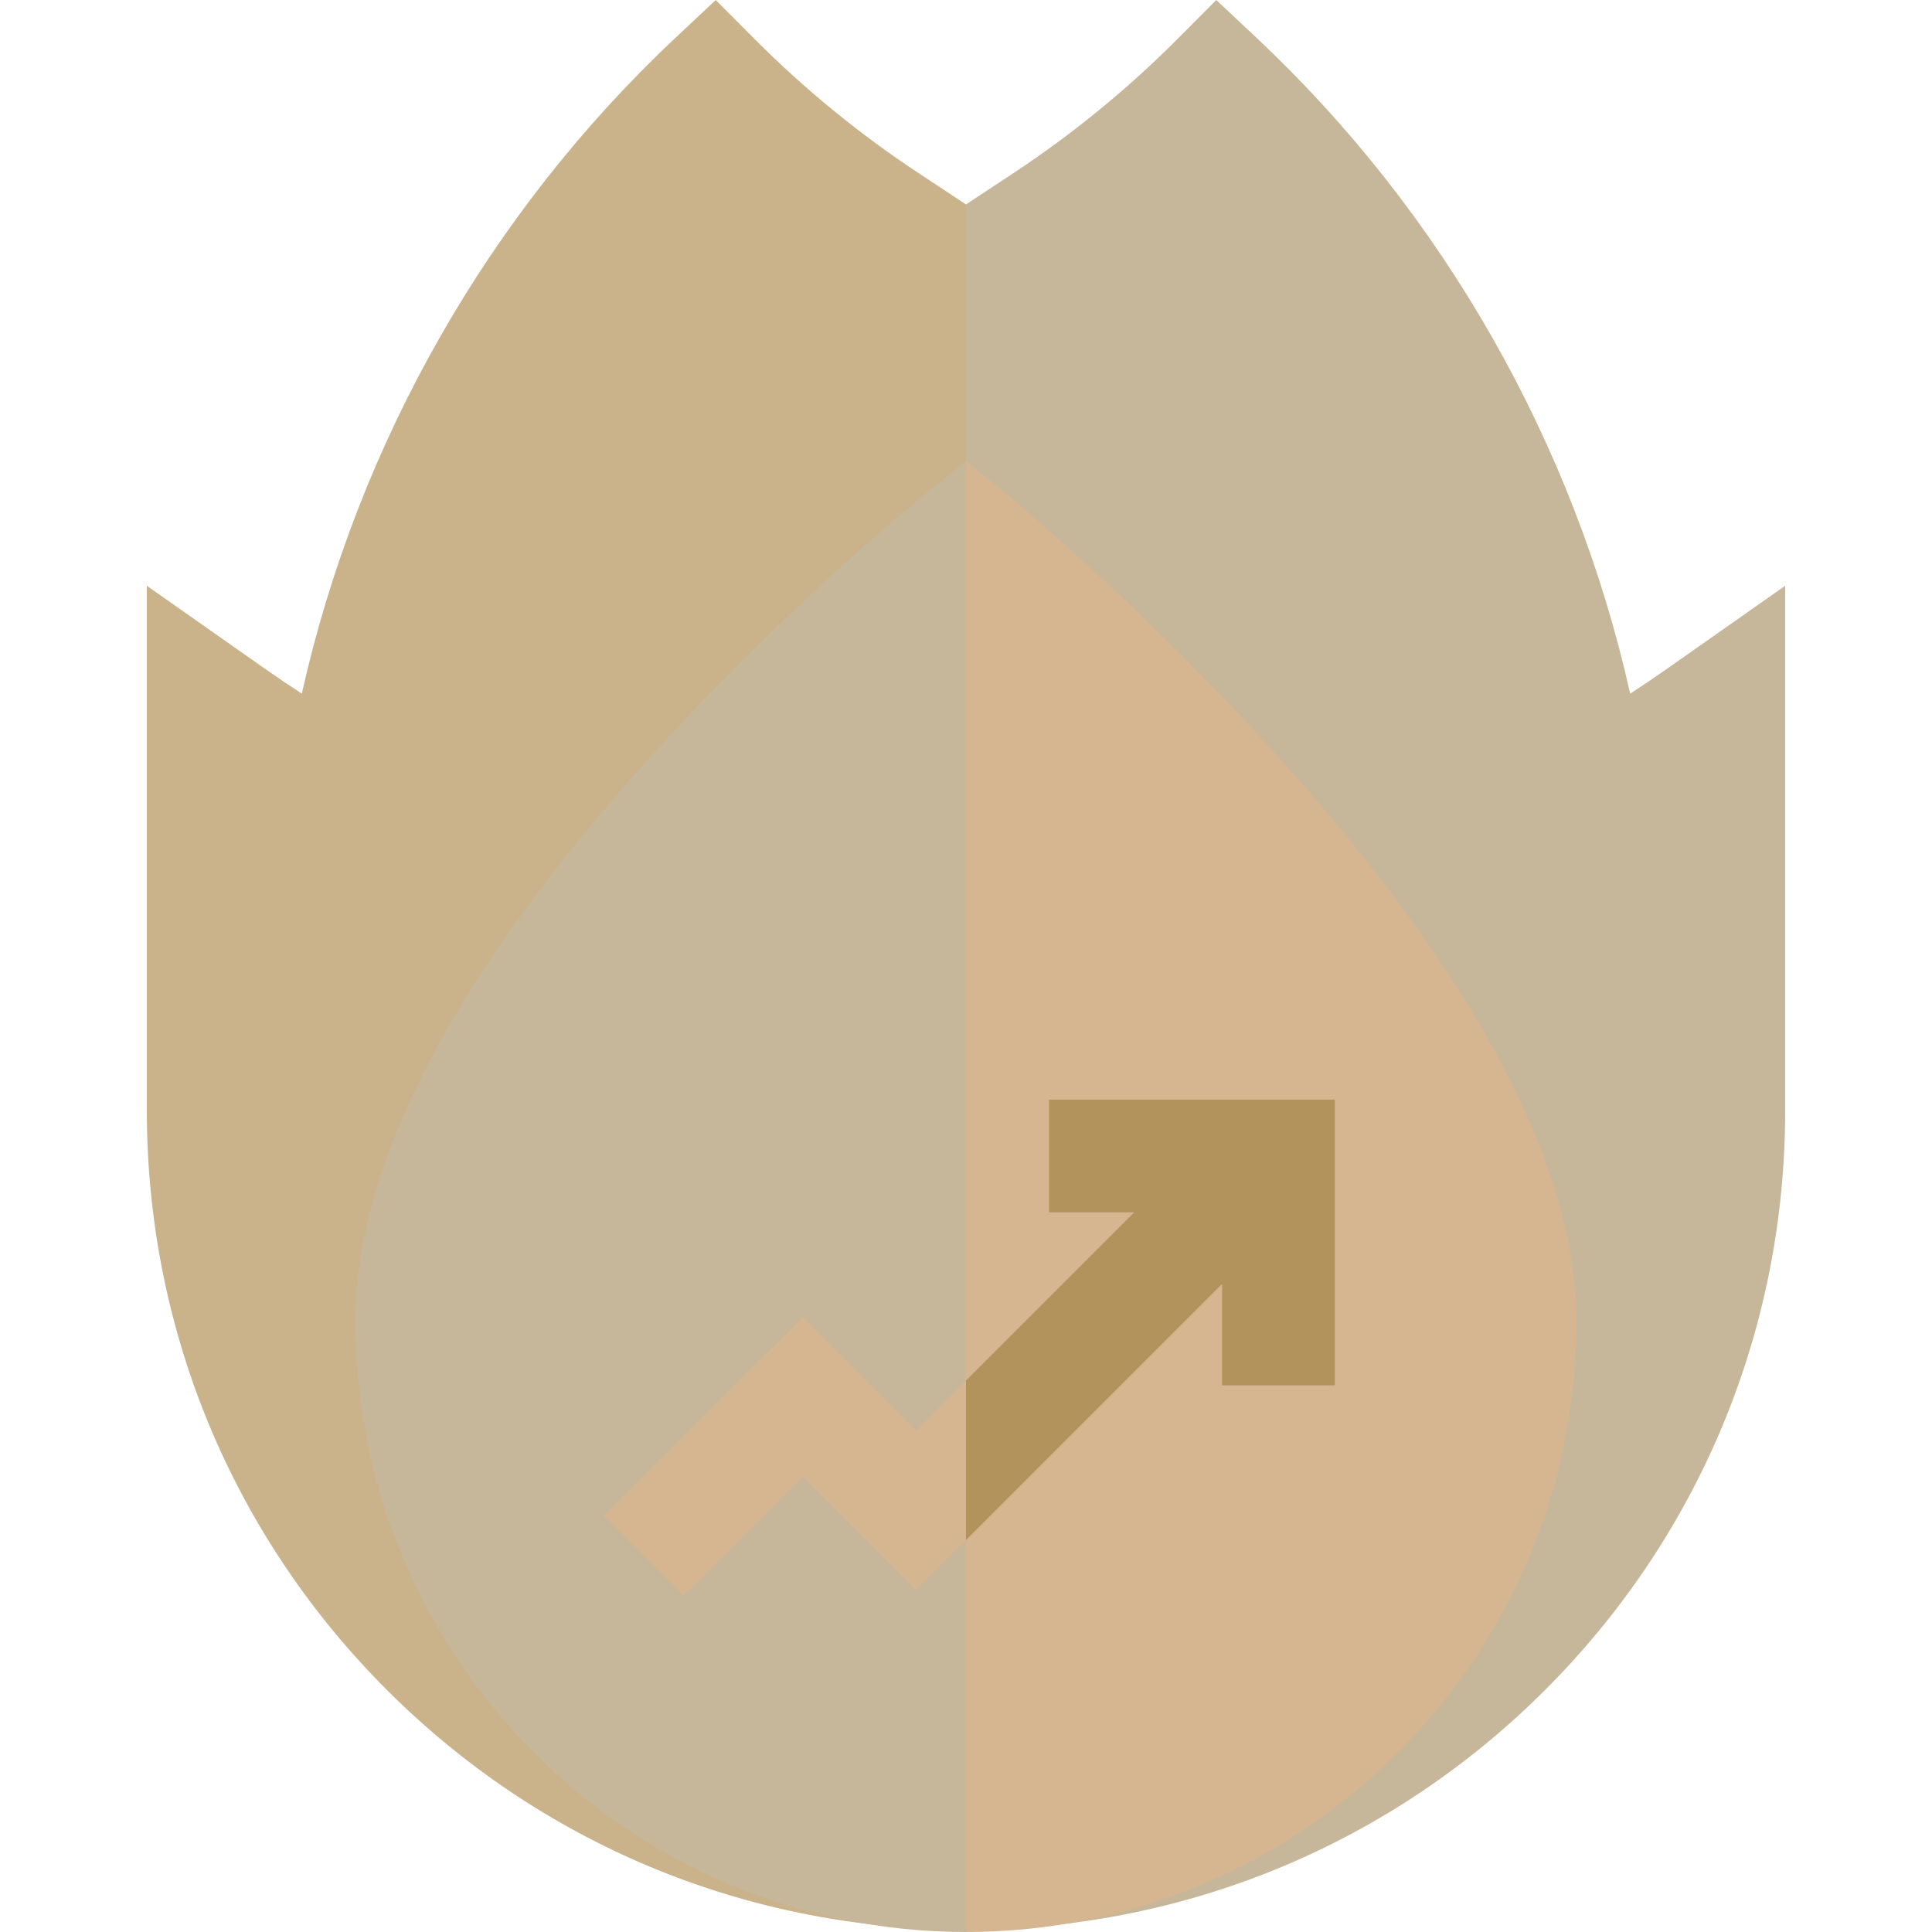
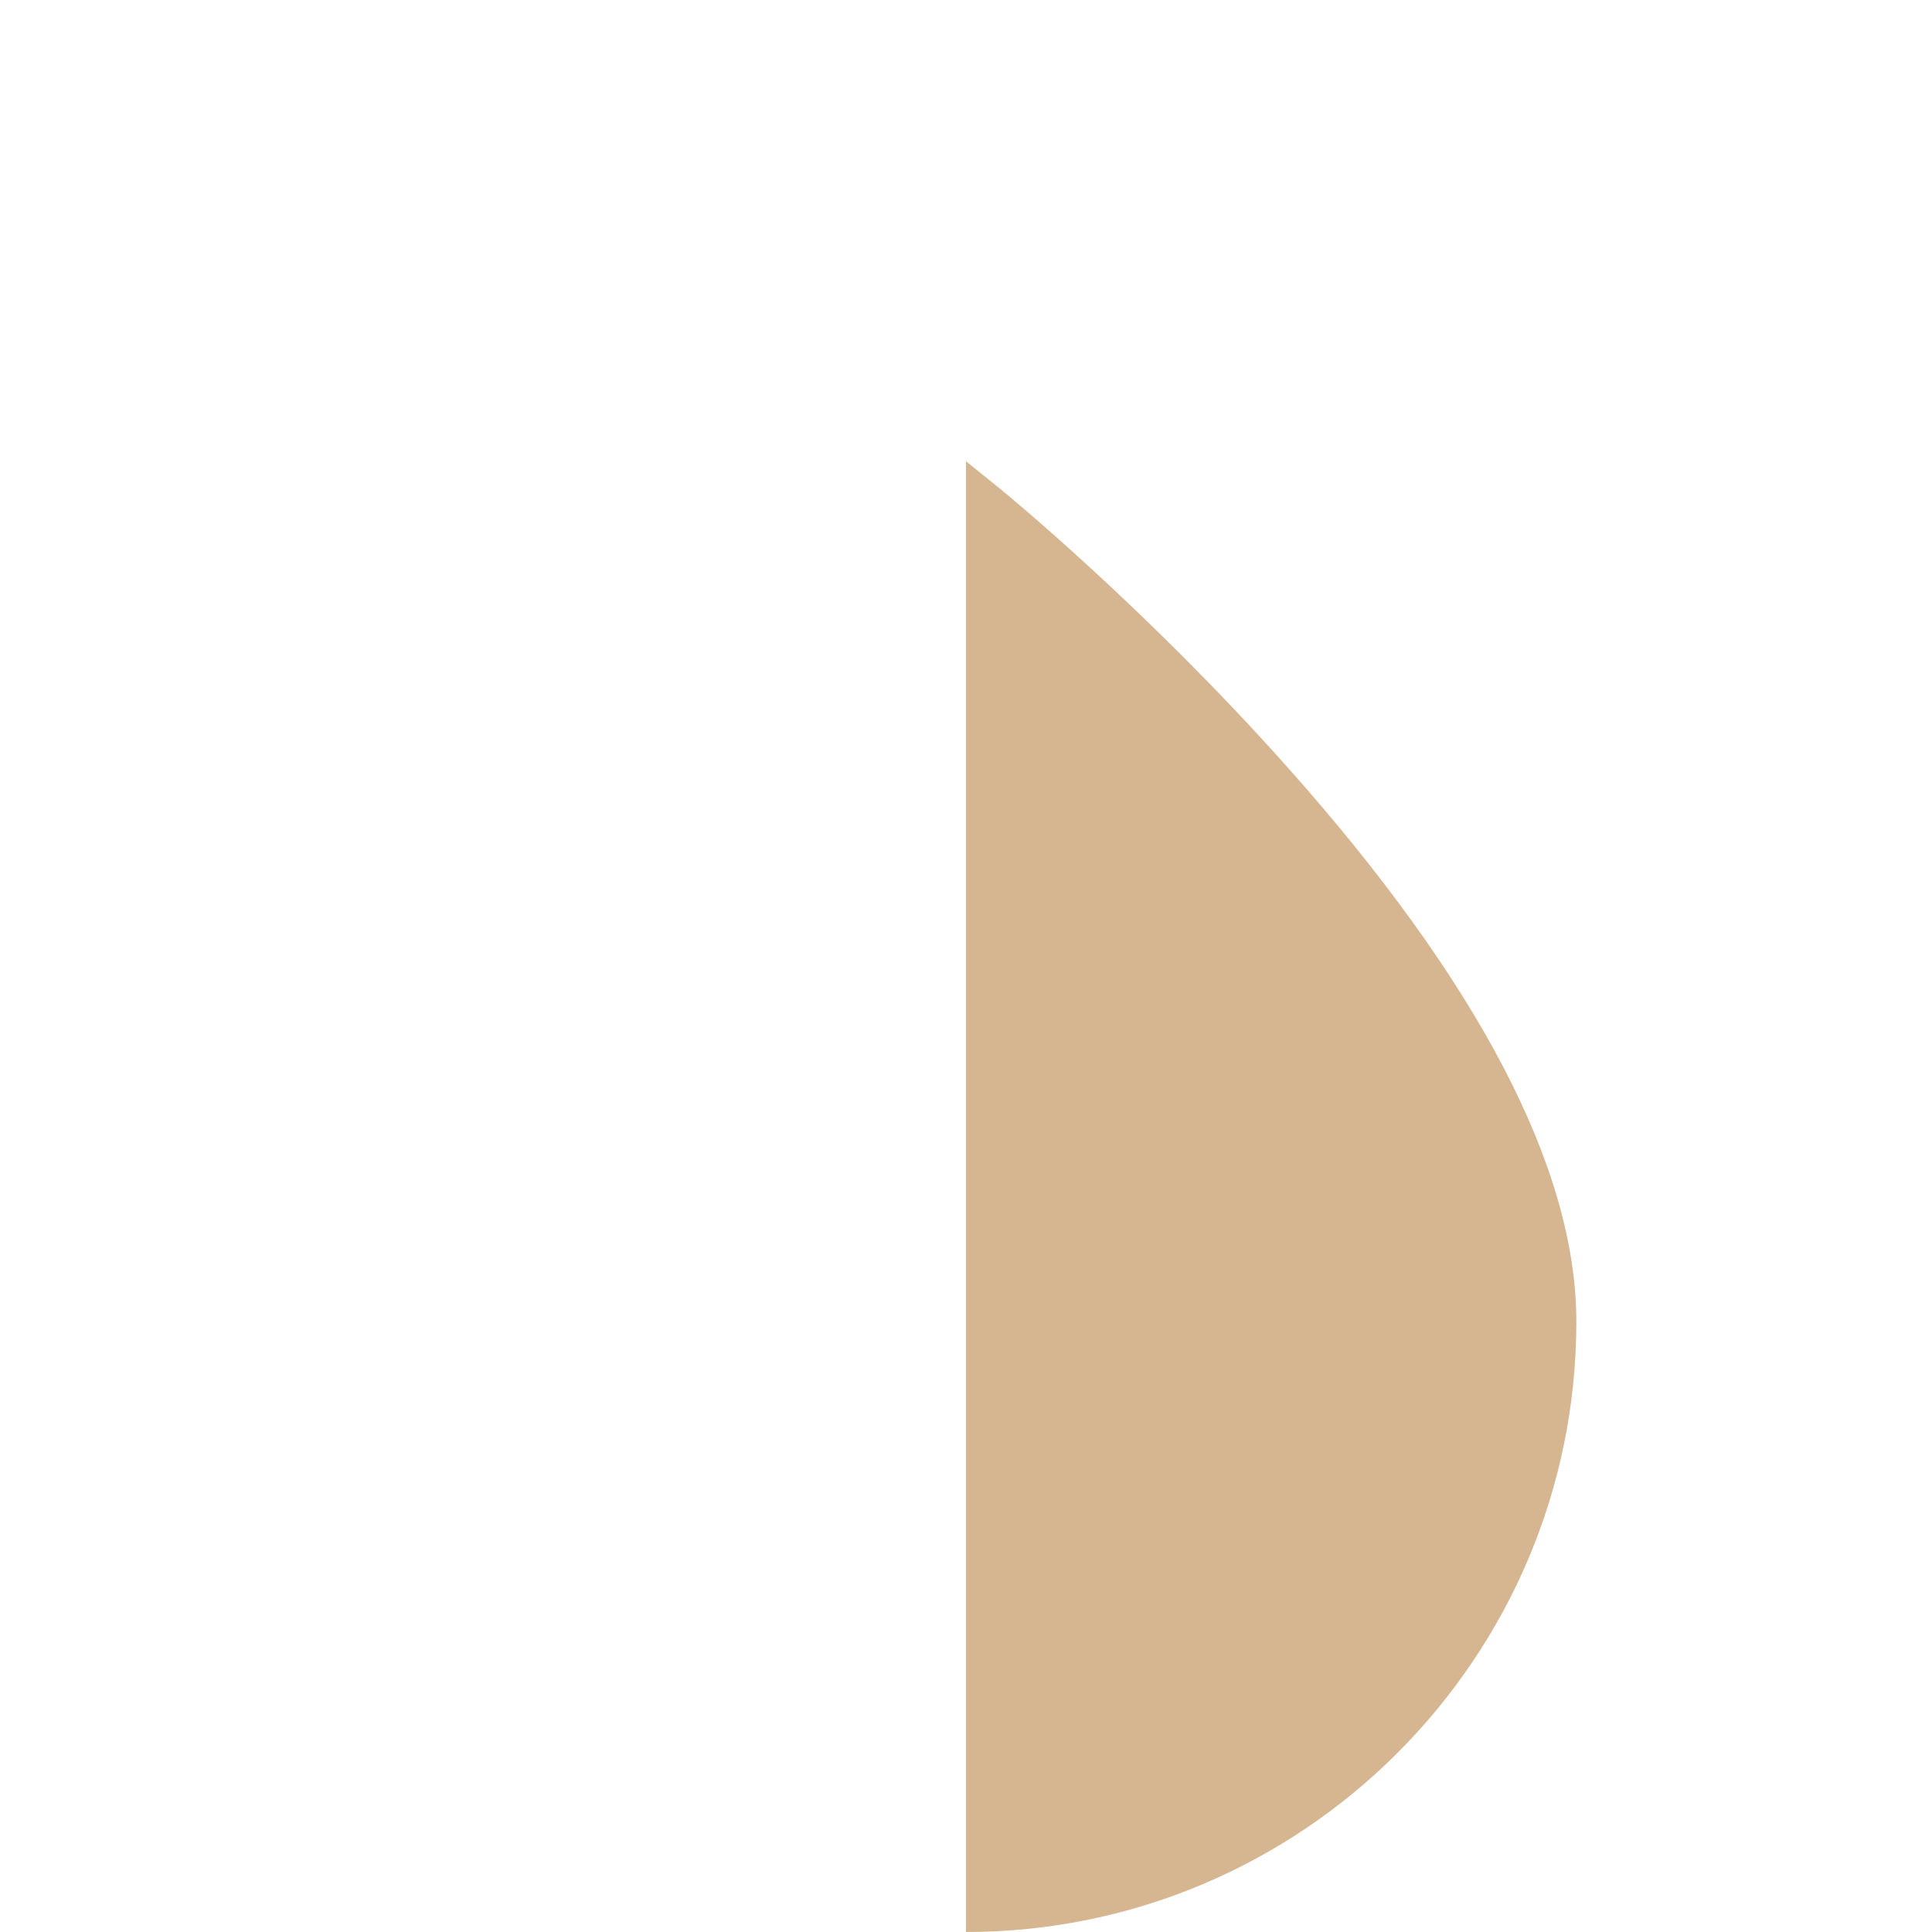
<svg xmlns="http://www.w3.org/2000/svg" version="1.0" preserveAspectRatio="xMidYMid meet" height="1000" viewBox="0 0 750 750" zoomAndPan="magnify" width="1000">
-   <path fill-rule="nonzero" fill-opacity="1" d="M 356.625 67.23 C 333.684 52.09 312.223 34.539 292.84 15.066 L 277.844 0 L 262.348 14.551 C 189.691 82.758 138.871 172.262 117.164 269.27 C 112.32 266.129 107.547 262.906 102.867 259.613 L 57.004 227.398 L 57.004 431.141 C 57.004 514.887 89.281 593.934 147.898 653.723 C 206.426 713.426 284.641 747.281 368.043 749.051 C 370.355 749.109 372.672 749.141 375 749.141 L 449.906 425.906 L 375 79.359 Z M 356.625 67.23" fill="#cab38b" />
-   <path fill-rule="nonzero" fill-opacity="1" d="M 647.133 259.617 C 642.449 262.906 637.68 266.129 632.836 269.273 C 611.129 172.262 560.309 82.762 487.652 14.551 L 472.156 0.004 L 457.16 15.066 C 437.773 34.543 416.312 52.094 393.375 67.23 L 375 79.359 L 375 749.141 L 375.625 749.133 C 377.738 749.129 379.844 749.102 381.863 749.051 C 465.359 747.281 543.574 713.426 602.102 653.727 C 660.715 593.93 692.996 514.883 692.996 431.141 L 692.996 227.398 Z M 647.133 259.617" fill="#c6b79b" />
-   <path fill-rule="nonzero" fill-opacity="1" d="M 361.332 190.105 C 359.078 191.906 305.547 234.91 251.211 295.273 C 176.133 378.68 138.066 451.957 138.066 513.066 C 138.066 643.711 244.355 750 375 750 L 429.199 473.59 L 375 179.055 Z M 361.332 190.105" fill="#c6b79b" />
  <path fill-rule="nonzero" fill-opacity="1" d="M 498.848 296.77 C 444.566 235.98 391.102 192.094 388.852 190.254 L 375 179.055 L 375 750 C 505.645 750 611.934 643.711 611.934 513.066 C 611.934 453.578 573.887 380.805 498.848 296.77 Z M 498.848 296.77" fill="#d5b690" />
-   <path fill-rule="nonzero" fill-opacity="1" d="M 355.641 555.297 L 311.637 511.293 L 234.406 588.52 L 265.355 619.469 L 311.637 573.191 L 355.641 617.195 L 375 597.836 L 403.473 549.598 L 375 535.934 Z M 355.641 555.297" fill="#d5b690" />
-   <path fill-rule="nonzero" fill-opacity="1" d="M 407.242 426.855 L 407.242 470.625 L 440.309 470.625 L 375 535.934 L 375 597.836 L 474.395 498.438 L 474.395 537.781 L 518.168 537.781 L 518.168 426.855 Z M 407.242 426.855" fill="#b2935b" />
</svg>